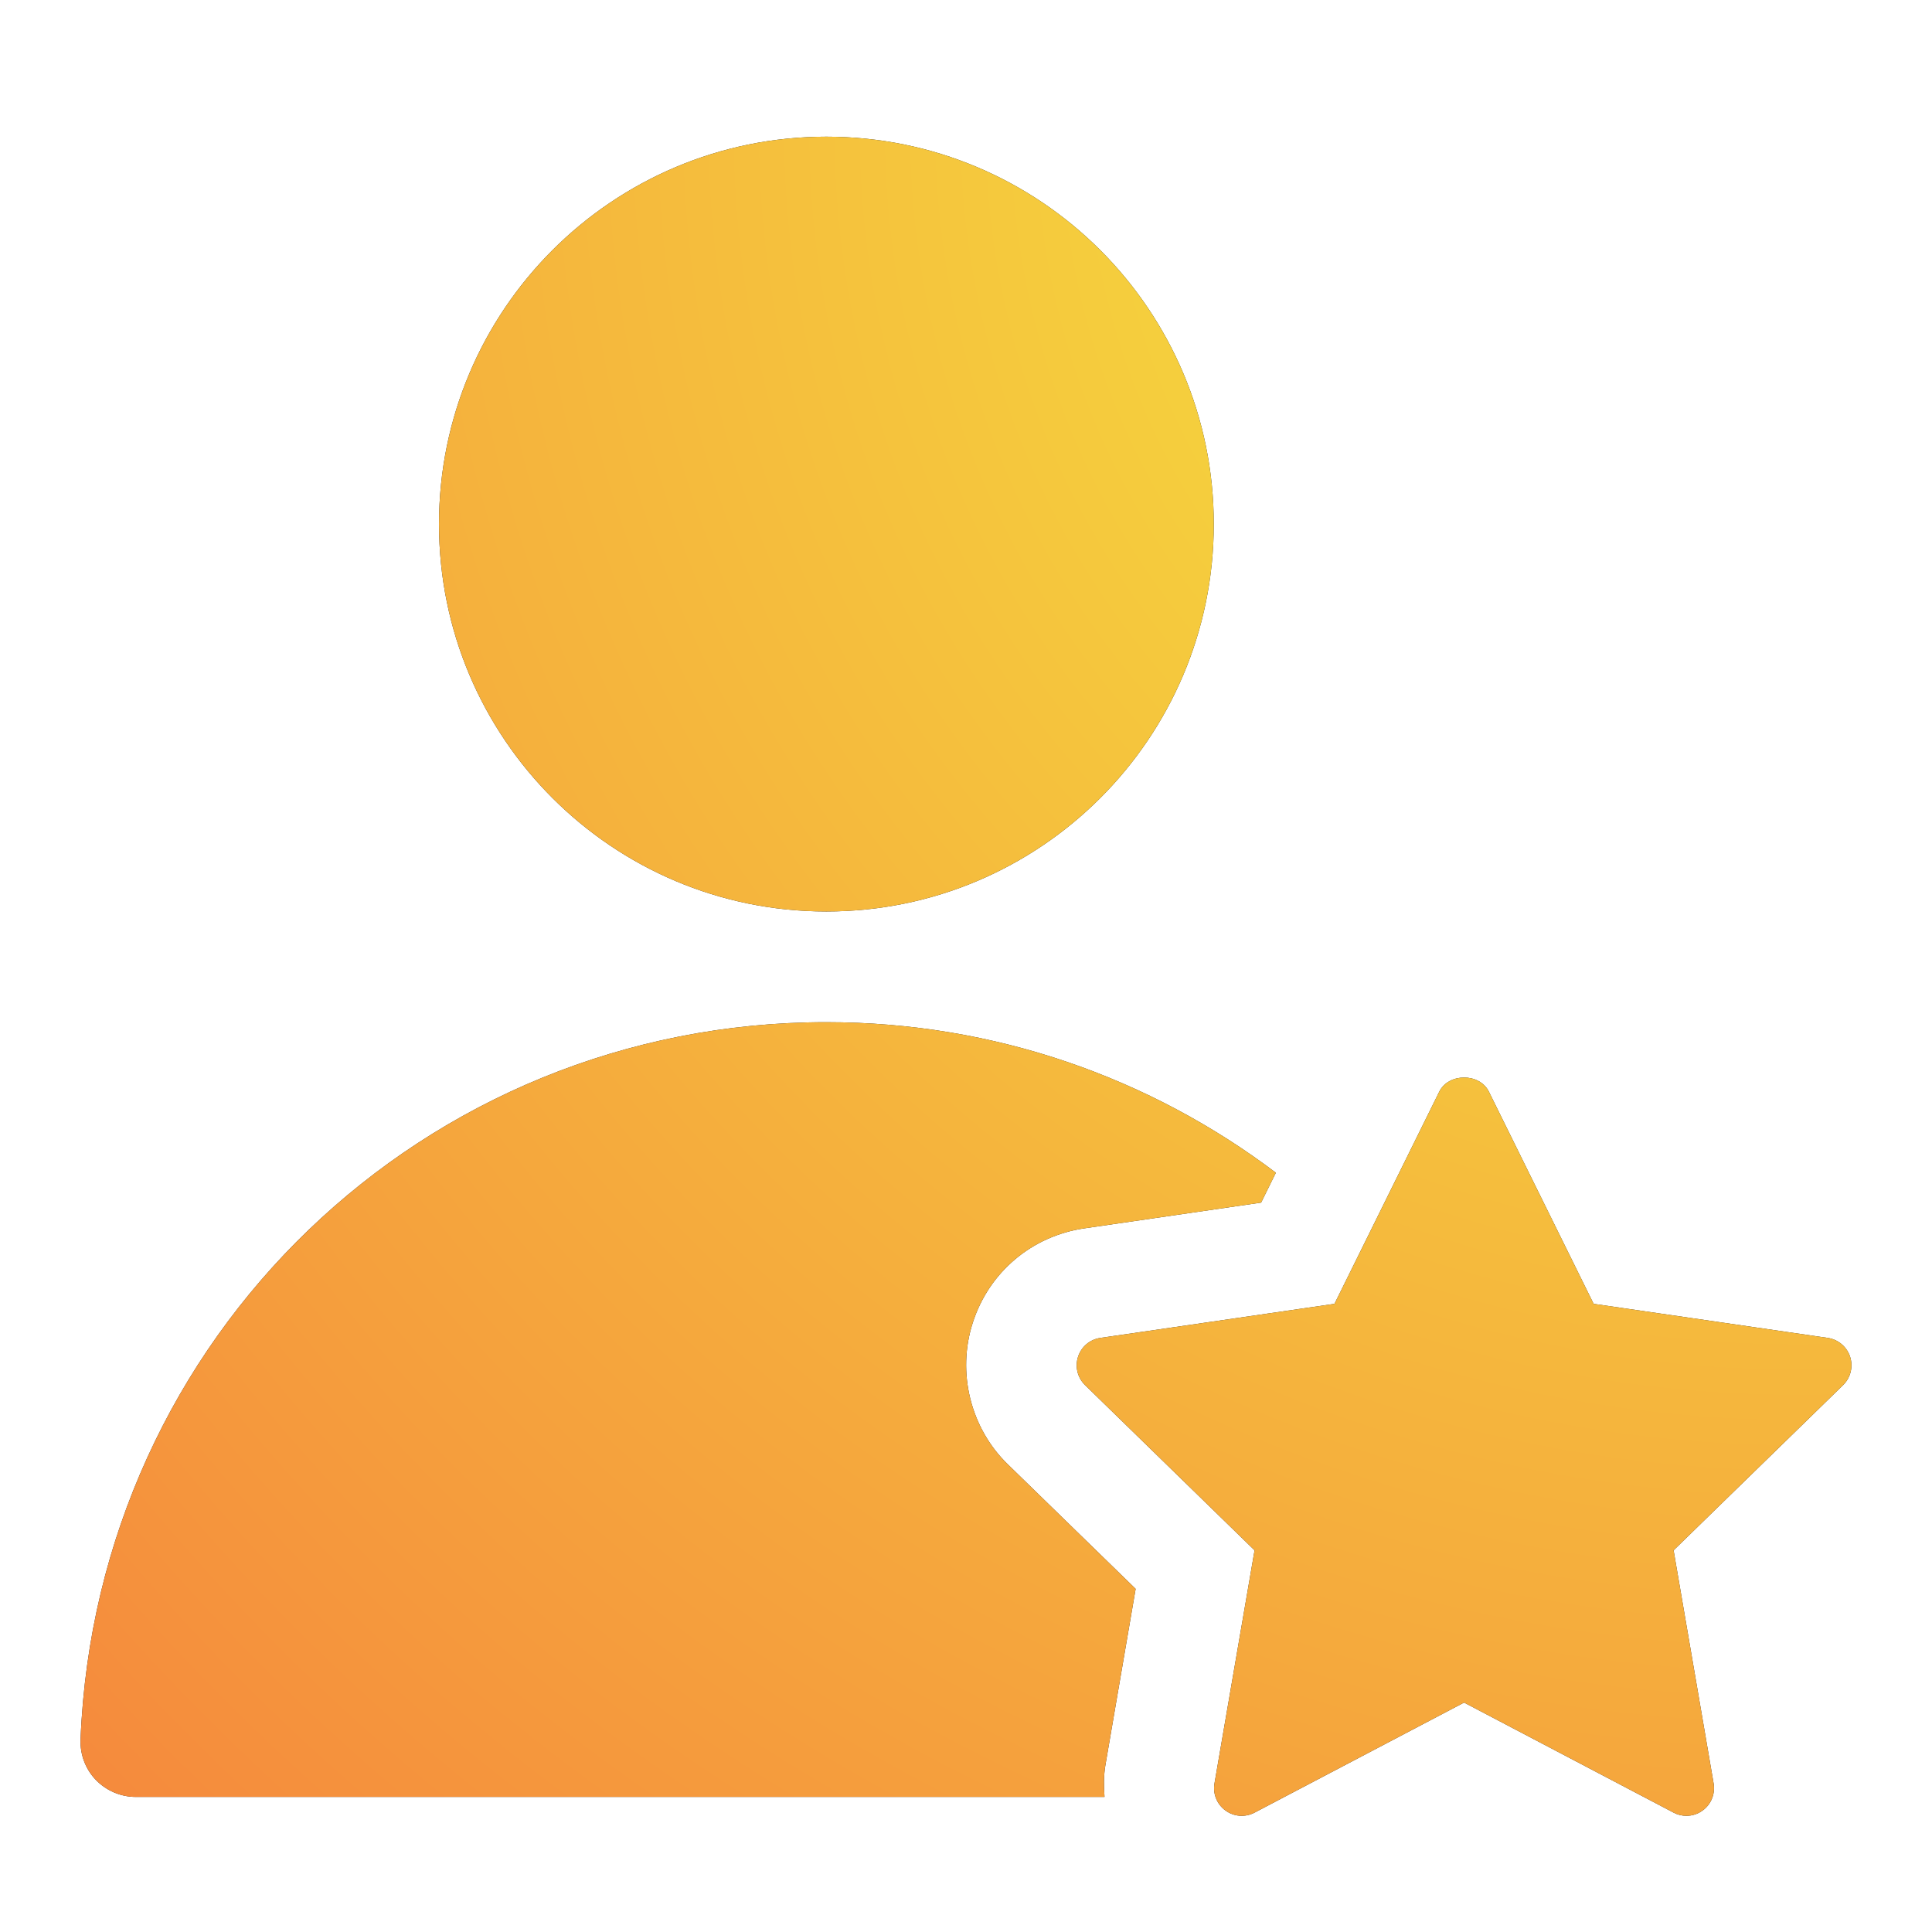
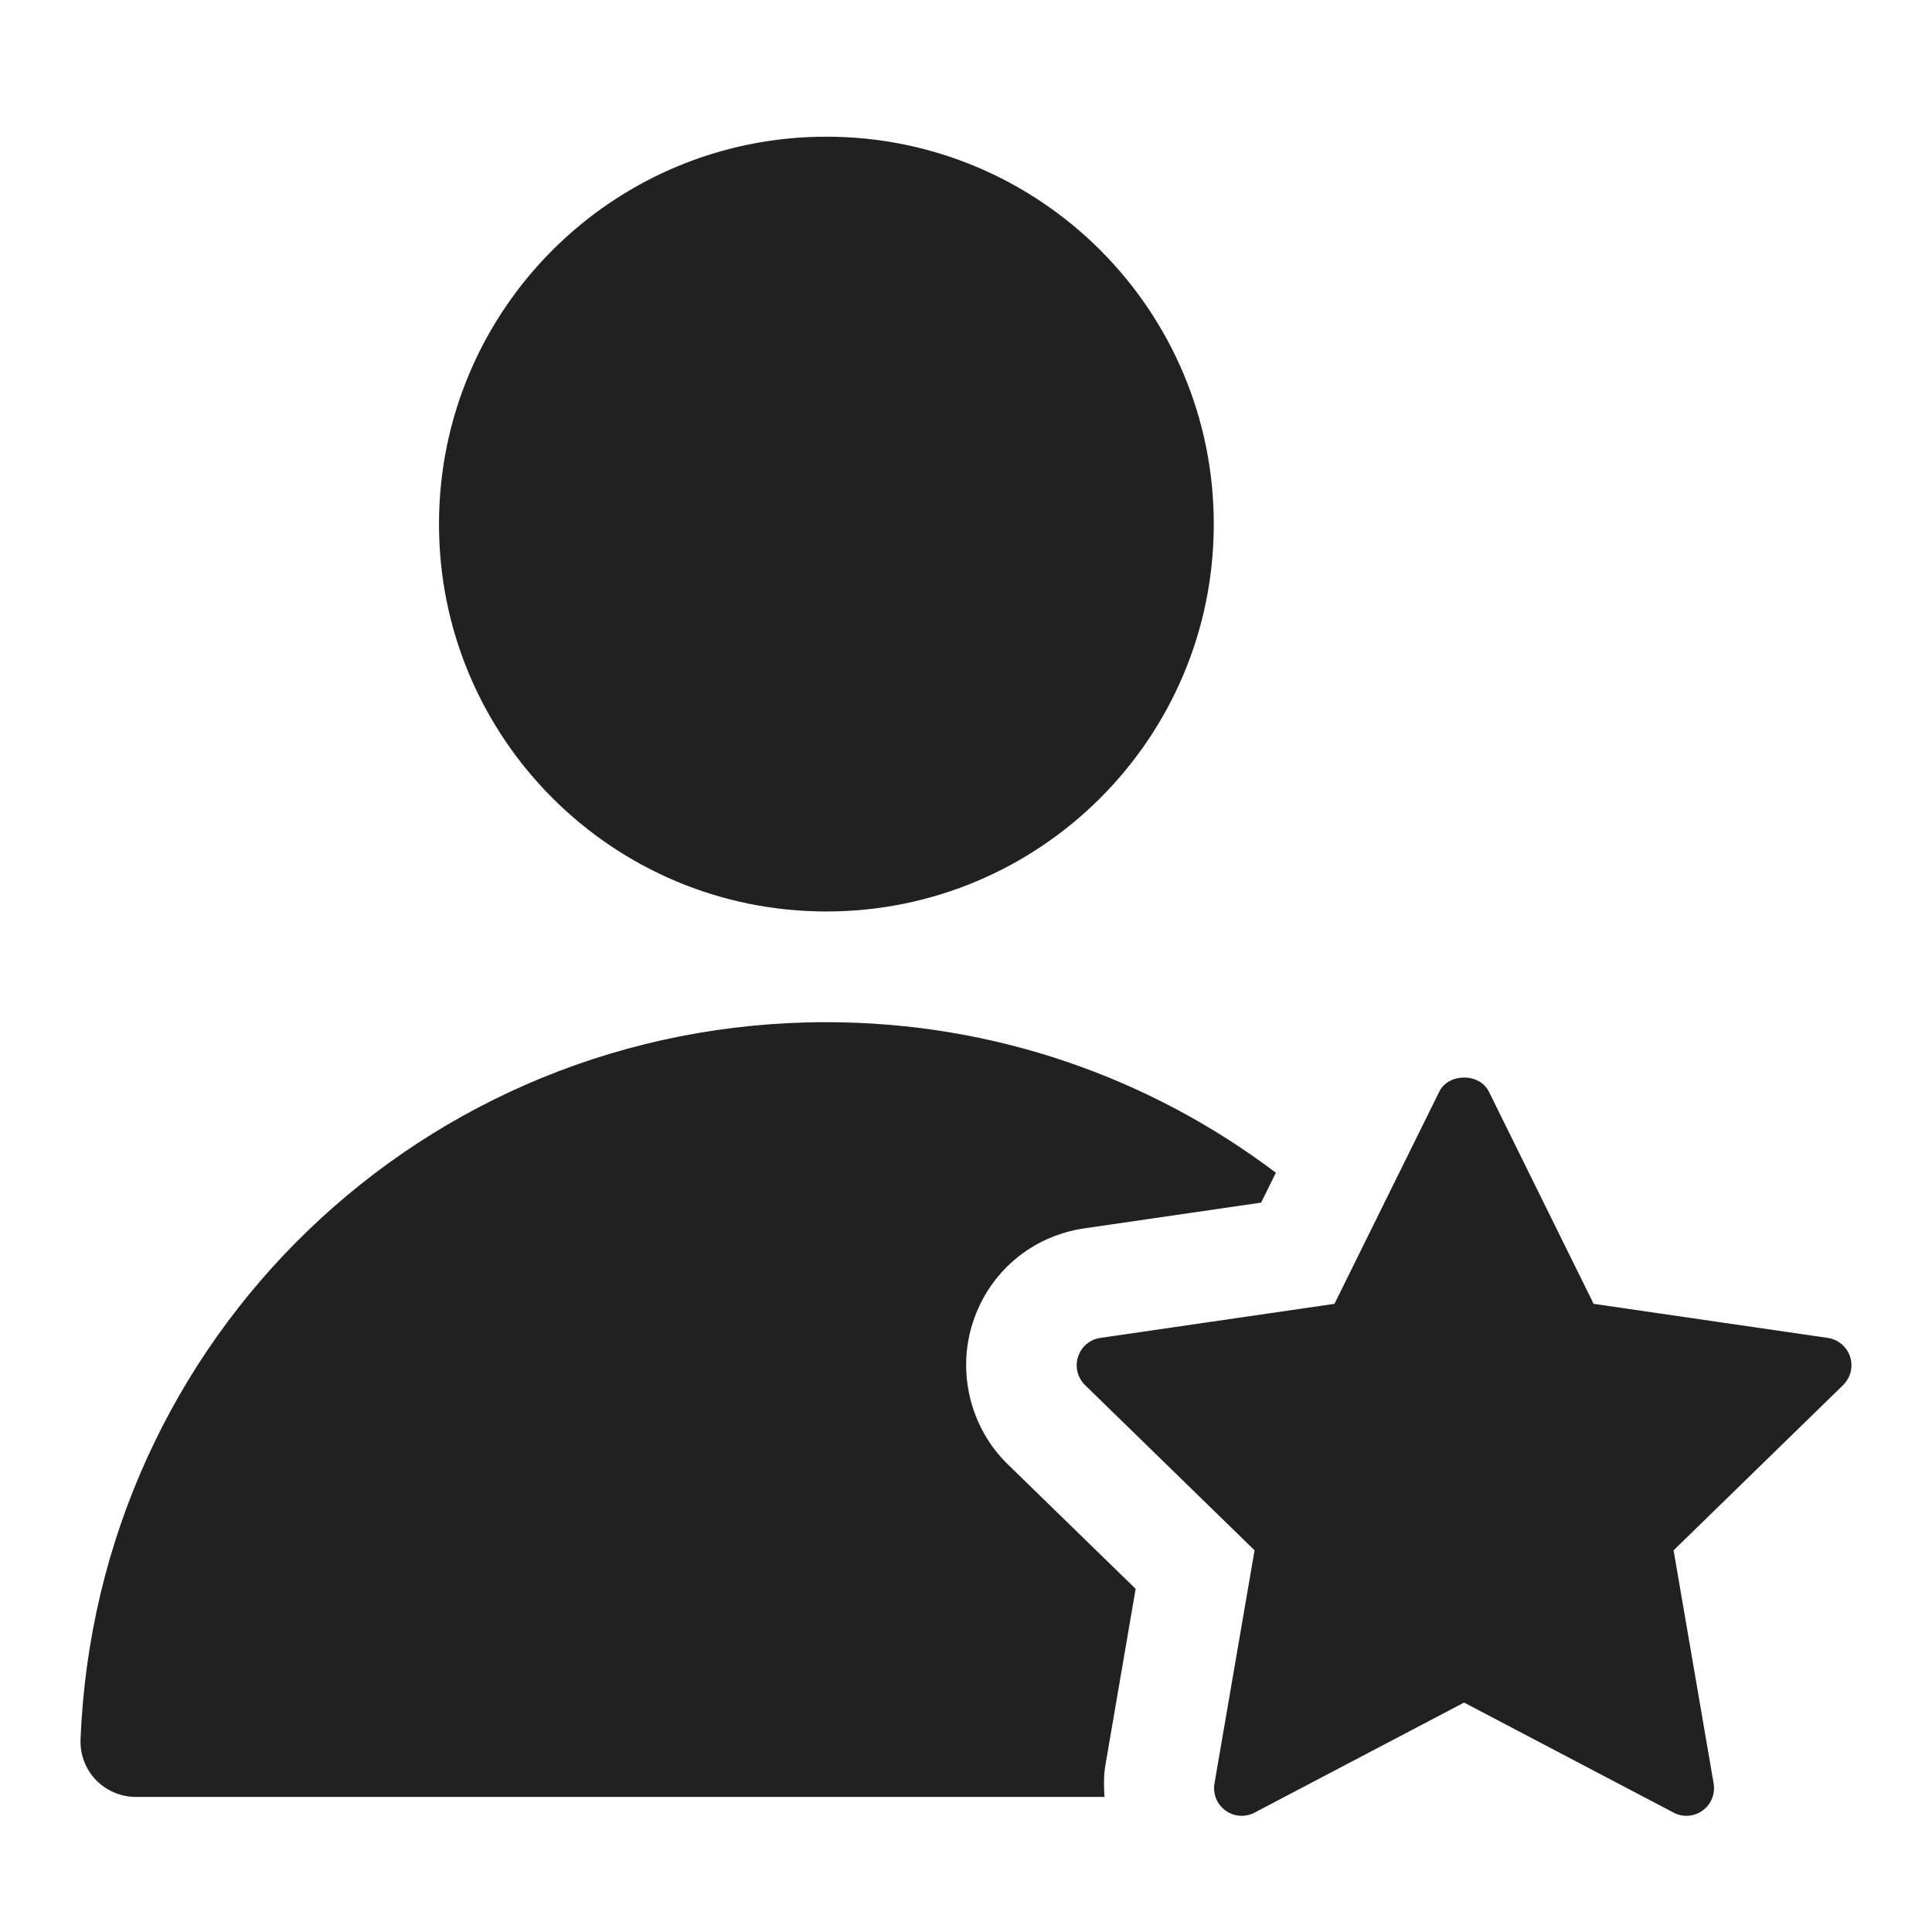
<svg xmlns="http://www.w3.org/2000/svg" width="36" height="36" viewBox="0 0 36 36" fill="none">
  <path d="M26.819 20.341C26.992 19.991 27.57 19.99 27.743 20.341L29.695 24.295L34.059 24.93C34.252 24.959 34.413 25.094 34.474 25.281C34.534 25.468 34.484 25.672 34.343 25.81L31.185 28.888L31.931 33.232C31.964 33.425 31.885 33.622 31.726 33.736C31.637 33.802 31.531 33.835 31.424 33.835C31.341 33.835 31.26 33.816 31.184 33.775L27.281 31.725L23.378 33.775C23.204 33.867 22.994 33.853 22.835 33.736C22.676 33.622 22.597 33.426 22.63 33.232L23.377 28.888L20.219 25.81C20.078 25.672 20.027 25.468 20.088 25.281C20.148 25.094 20.309 24.958 20.503 24.93L24.866 24.295L26.819 20.341ZM15.397 19.047C18.547 19.047 21.444 20.093 23.774 21.852L23.499 22.409L20.209 22.888C19.227 23.03 18.43 23.704 18.127 24.644C17.826 25.571 18.083 26.61 18.779 27.286L21.161 29.606L20.599 32.882C20.564 33.083 20.567 33.285 20.581 33.483H2.531C2.251 33.483 1.982 33.368 1.787 33.167C1.592 32.965 1.49 32.691 1.501 32.411C1.799 24.916 7.903 19.046 15.397 19.047ZM15.398 2.547C19.385 2.547 22.617 5.779 22.617 9.766C22.617 13.752 19.385 16.984 15.398 16.984C11.411 16.984 8.18 13.752 8.18 9.766C8.18 5.779 11.412 2.547 15.398 2.547Z" fill="#212121" />
-   <path d="M26.819 20.341C26.992 19.991 27.57 19.99 27.743 20.341L29.695 24.295L34.059 24.93C34.252 24.959 34.413 25.094 34.474 25.281C34.534 25.468 34.484 25.672 34.343 25.81L31.185 28.888L31.931 33.232C31.964 33.425 31.885 33.622 31.726 33.736C31.637 33.802 31.531 33.835 31.424 33.835C31.341 33.835 31.26 33.816 31.184 33.775L27.281 31.725L23.378 33.775C23.204 33.867 22.994 33.853 22.835 33.736C22.676 33.622 22.597 33.426 22.63 33.232L23.377 28.888L20.219 25.81C20.078 25.672 20.027 25.468 20.088 25.281C20.148 25.094 20.309 24.958 20.503 24.93L24.866 24.295L26.819 20.341ZM15.397 19.047C18.547 19.047 21.444 20.093 23.774 21.852L23.499 22.409L20.209 22.888C19.227 23.03 18.43 23.704 18.127 24.644C17.826 25.571 18.083 26.61 18.779 27.286L21.161 29.606L20.599 32.882C20.564 33.083 20.567 33.285 20.581 33.483H2.531C2.251 33.483 1.982 33.368 1.787 33.167C1.592 32.965 1.49 32.691 1.501 32.411C1.799 24.916 7.903 19.046 15.397 19.047ZM15.398 2.547C19.385 2.547 22.617 5.779 22.617 9.766C22.617 13.752 19.385 16.984 15.398 16.984C11.411 16.984 8.18 13.752 8.18 9.766C8.18 5.779 11.412 2.547 15.398 2.547Z" fill="url(#paint0_radial_7814_195083)" />
  <defs>
    <radialGradient id="paint0_radial_7814_195083" cx="0" cy="0" r="1" gradientUnits="userSpaceOnUse" gradientTransform="translate(33.903 2.547) rotate(135.998) scale(44.833 44.806)">
      <stop offset="0.029" stop-color="#F5E63D" />
      <stop offset="1" stop-color="#F58A3D" />
    </radialGradient>
  </defs>
</svg>